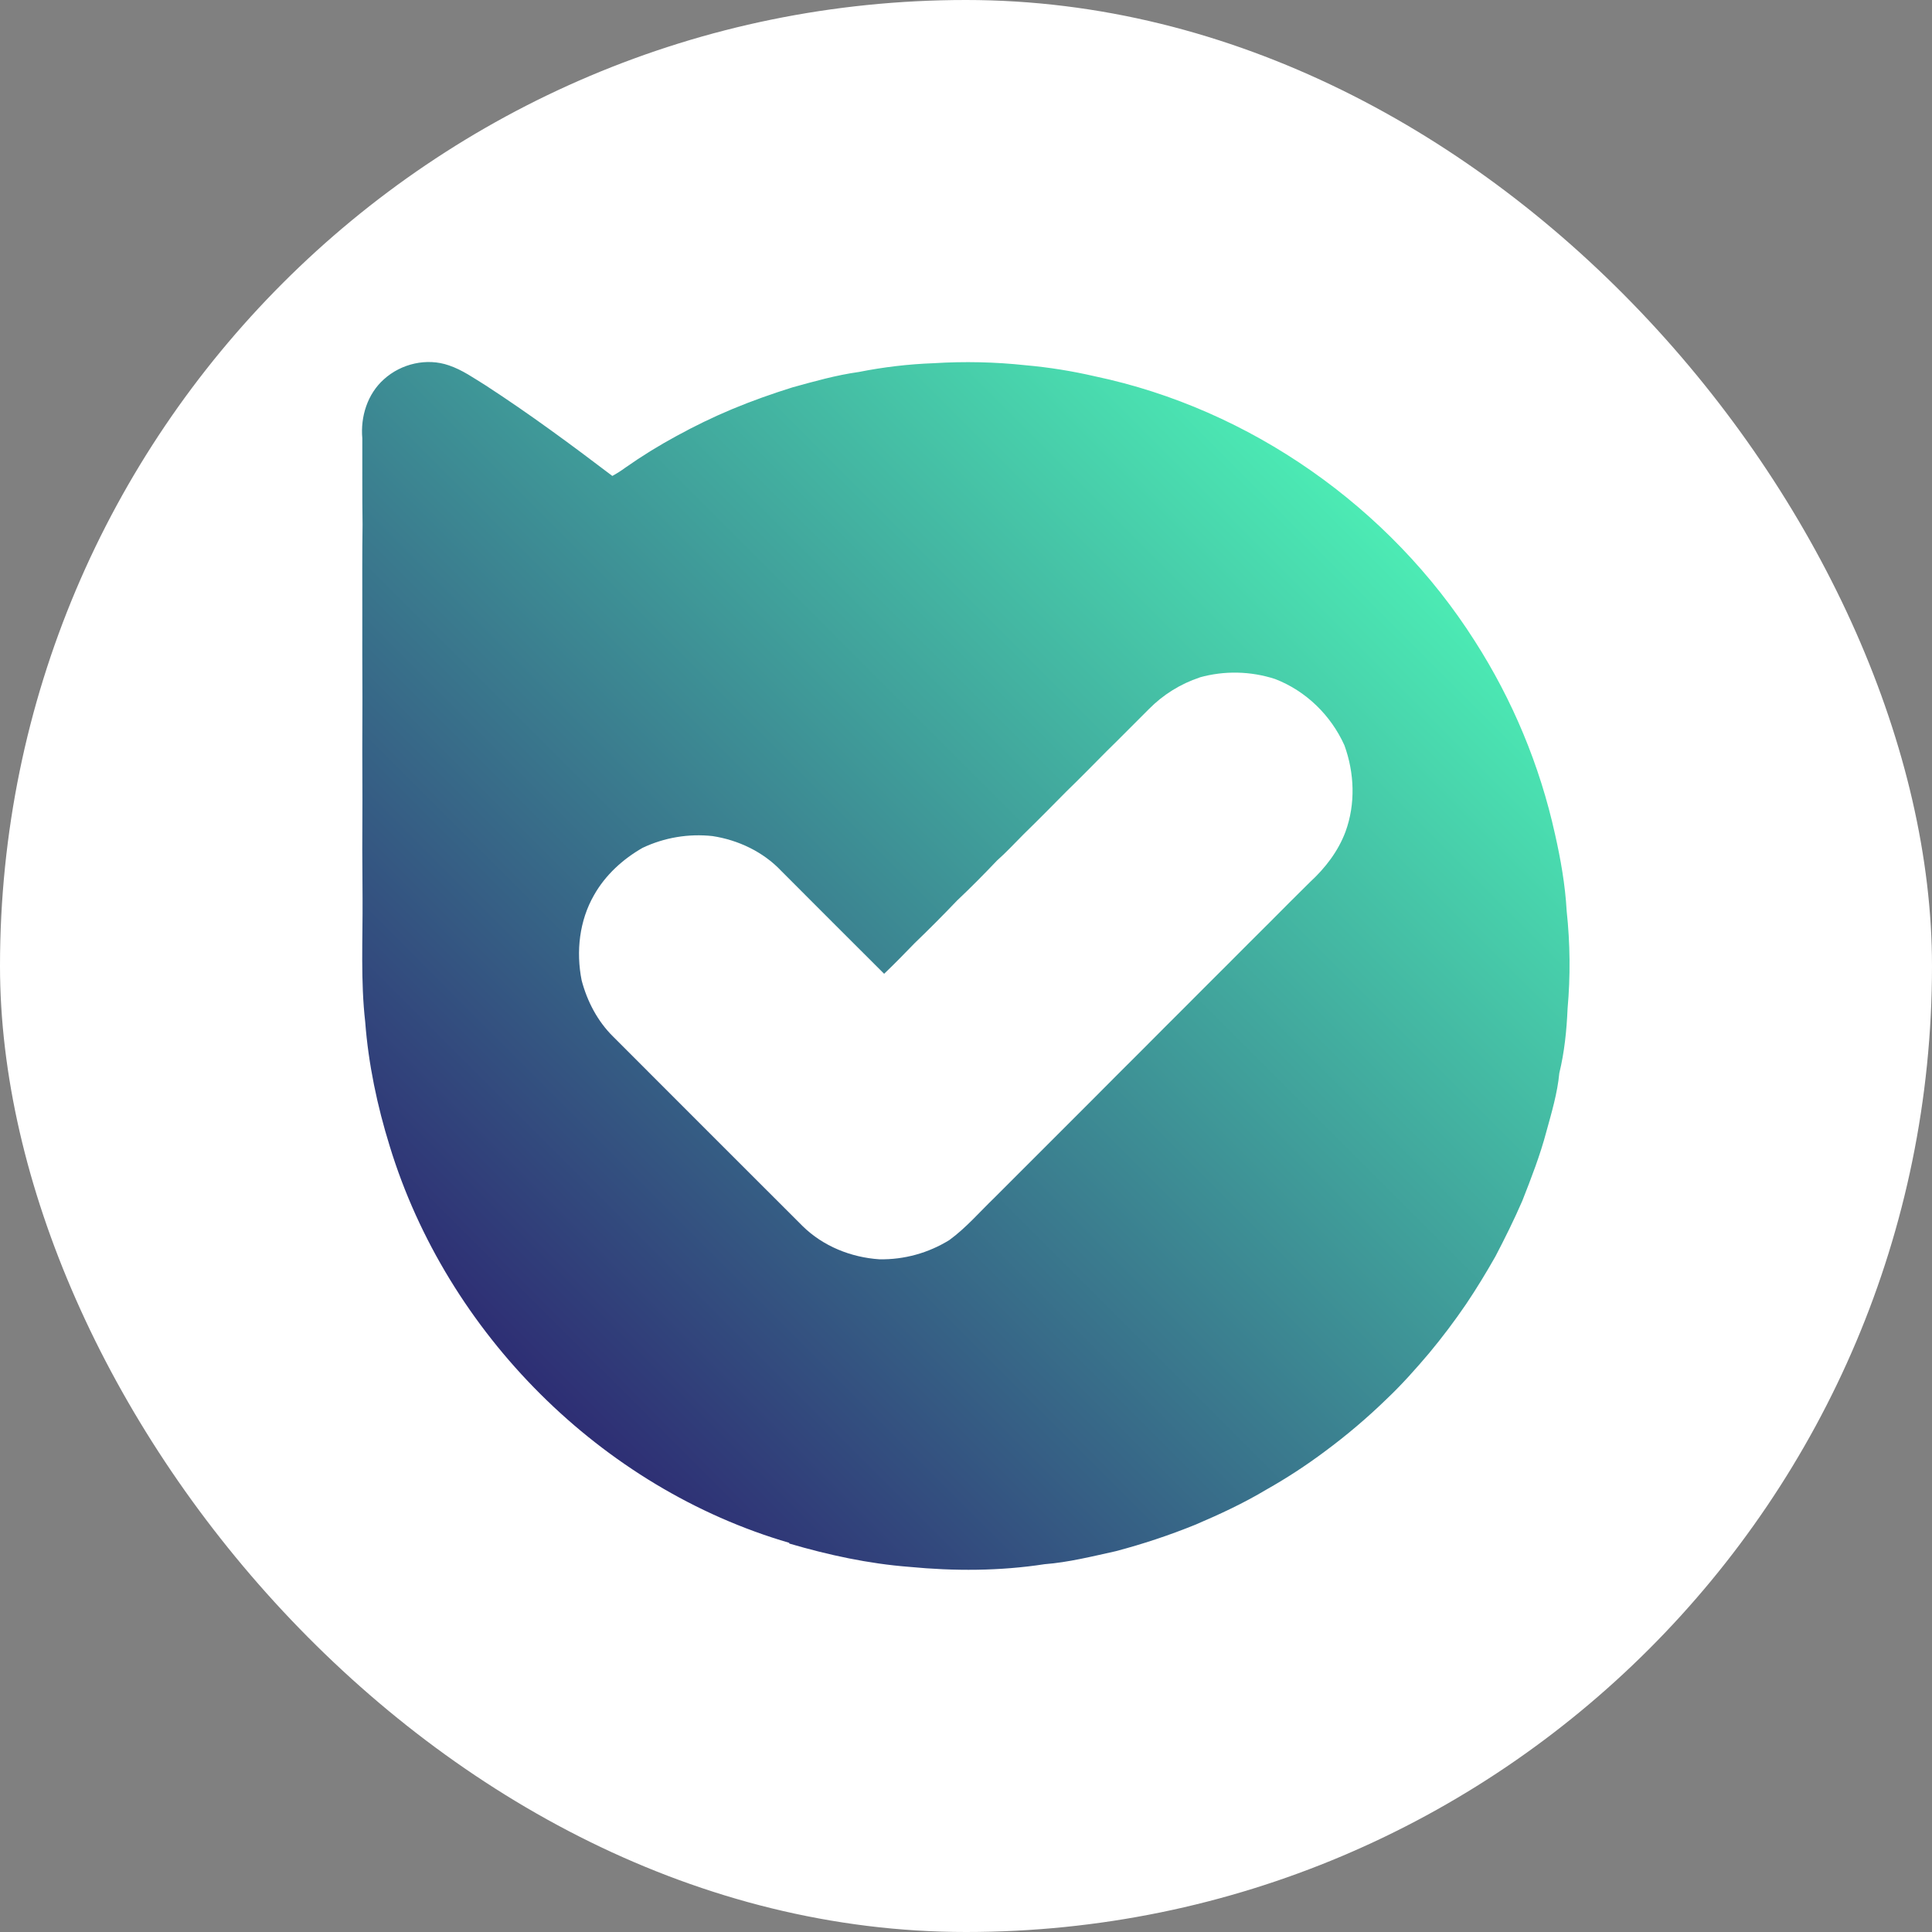
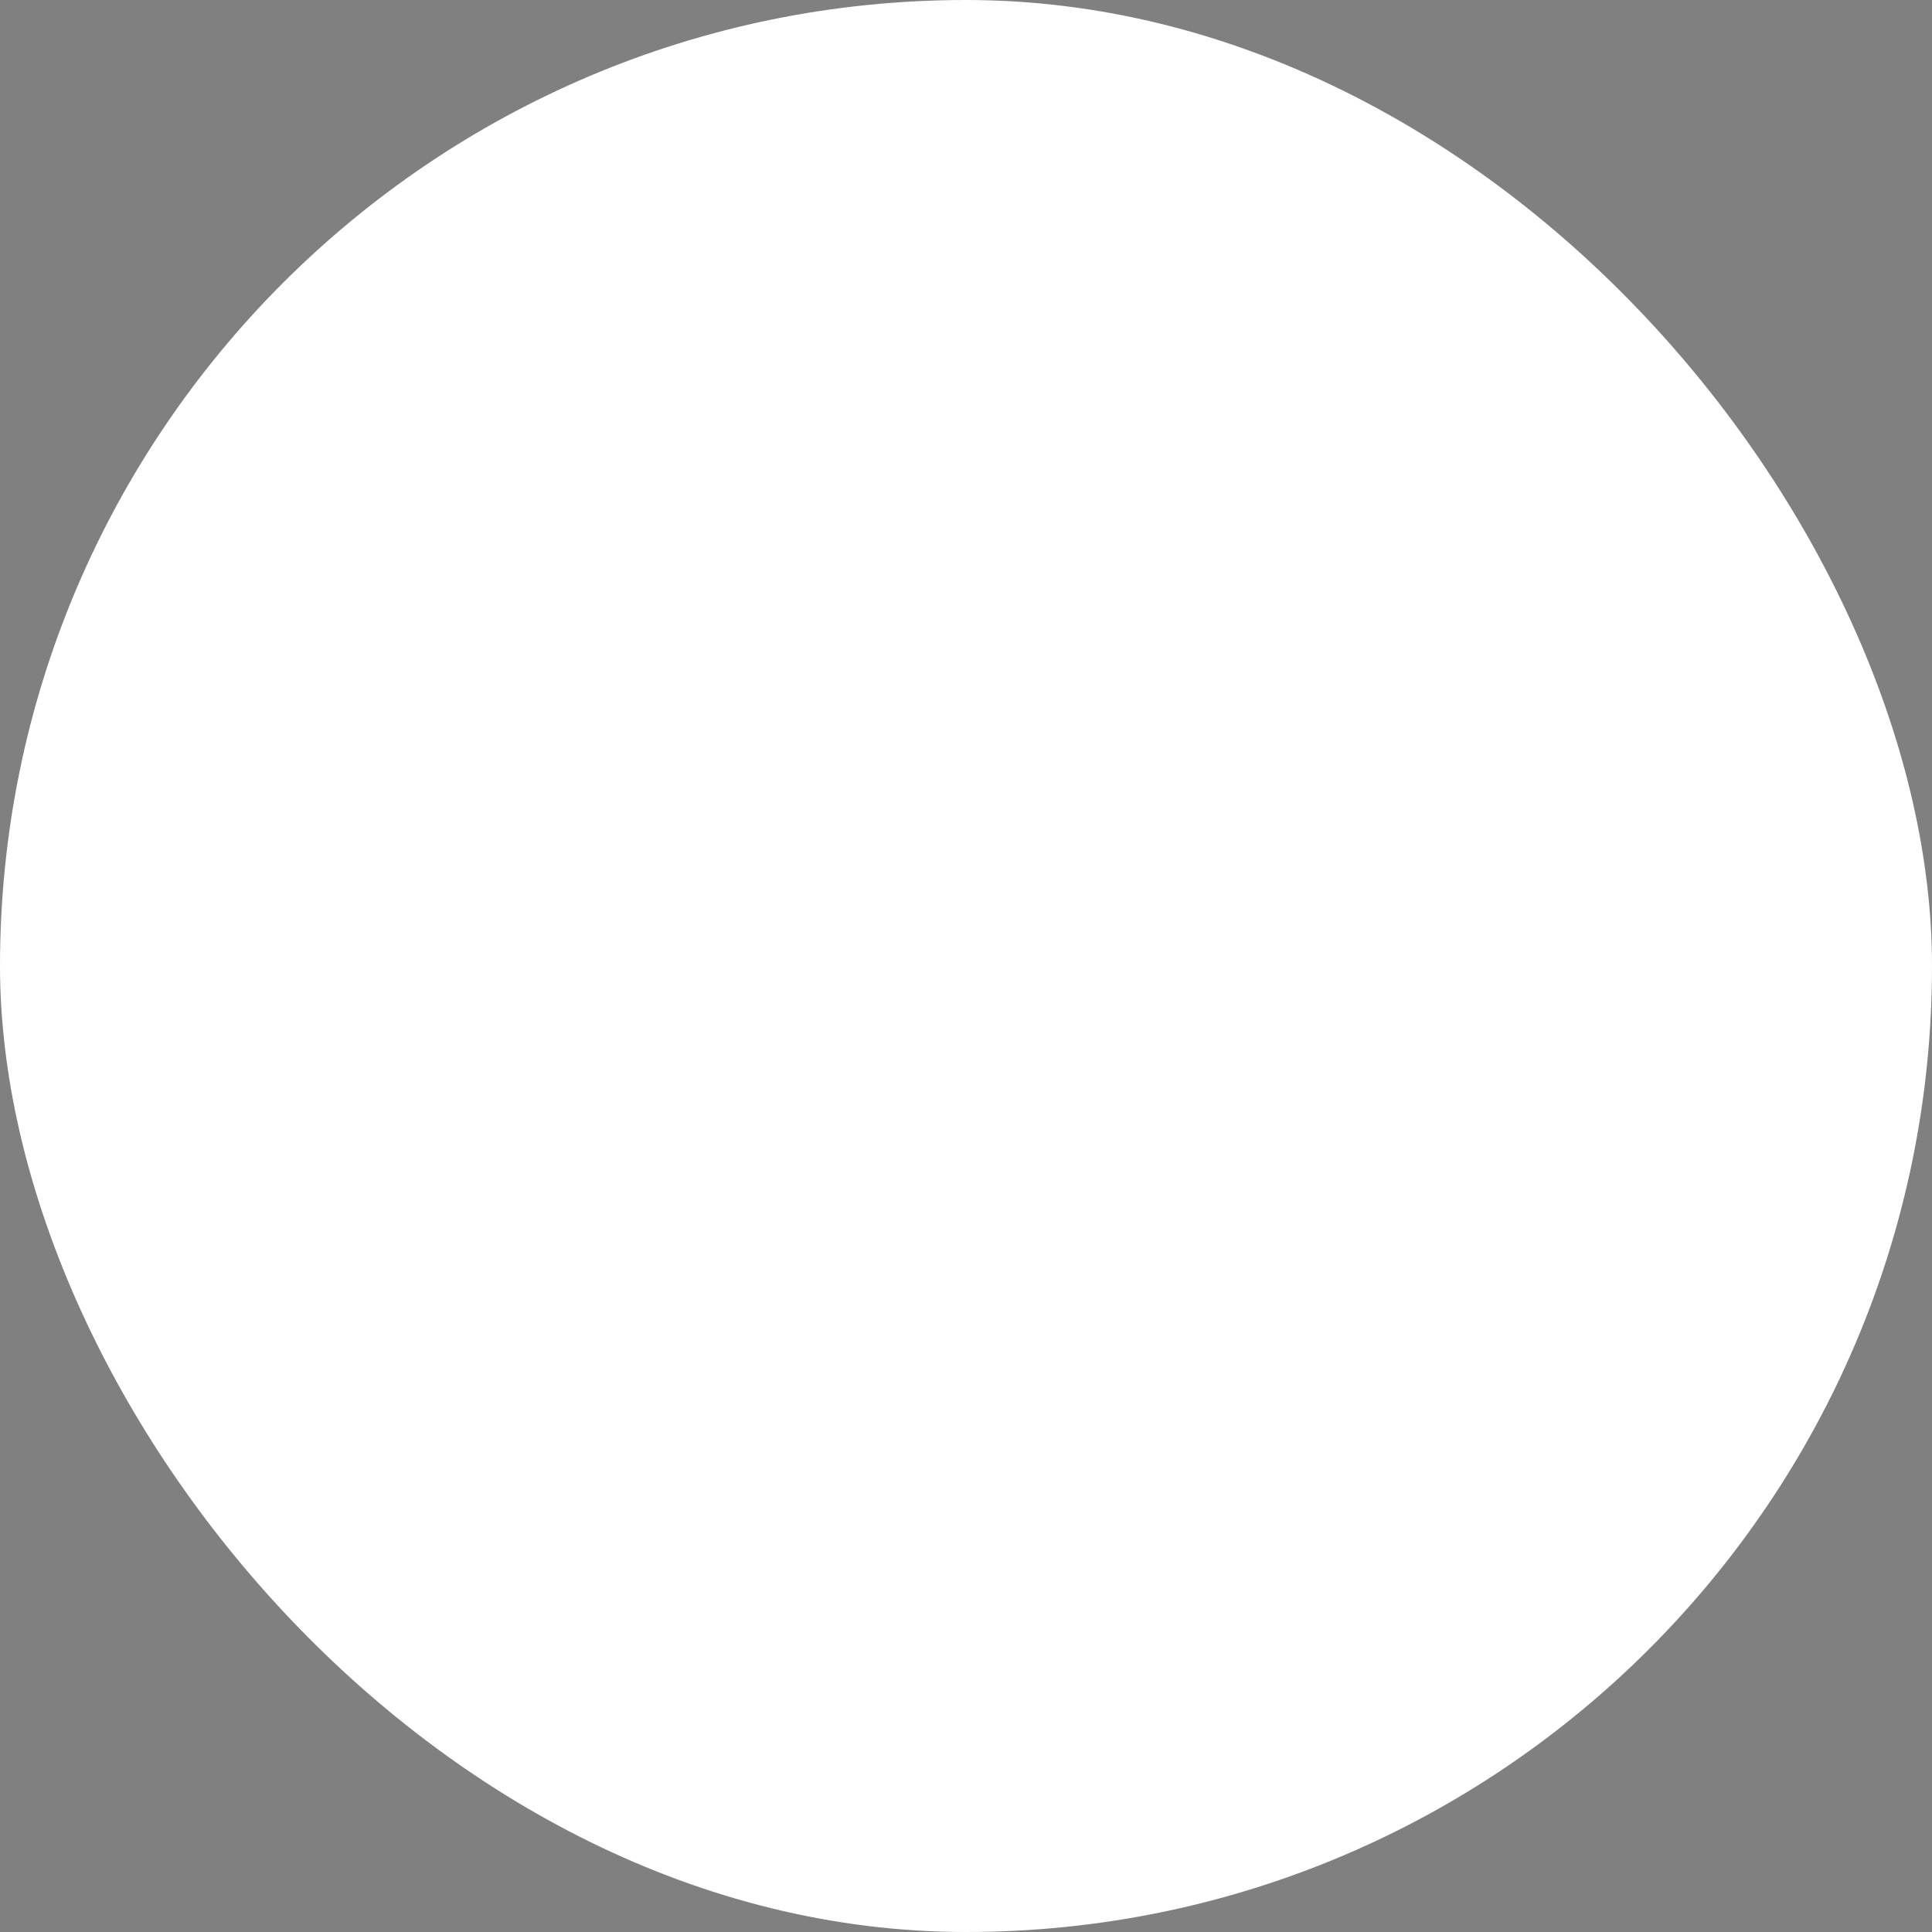
<svg xmlns="http://www.w3.org/2000/svg" width="32" height="32" viewBox="0 0 32 32" fill="none">
  <rect x="0" y="0" width="32" height="32" fill="#808080" stroke="none" />
  <rect width="32" height="32" rx="16" fill="white" />
-   <path d="M25.964 16.706C25.949 17.062 25.912 17.427 25.827 17.775C25.796 18.105 25.7 18.426 25.612 18.746C25.509 19.136 25.362 19.513 25.214 19.89C25.078 20.203 24.927 20.508 24.768 20.812C24.615 21.081 24.455 21.345 24.282 21.602C24.091 21.882 23.888 22.151 23.672 22.411C23.449 22.674 23.219 22.933 22.969 23.17C22.647 23.483 22.304 23.774 21.943 24.041C21.634 24.272 21.311 24.483 20.974 24.673C20.598 24.898 20.2 25.083 19.796 25.255C19.367 25.429 18.927 25.575 18.479 25.693C18.089 25.779 17.699 25.877 17.301 25.908C16.561 26.022 15.804 26.024 15.058 25.952C14.386 25.9 13.721 25.756 13.073 25.566L13.072 25.554C9.96 24.647 7.402 22.083 6.455 18.984C6.248 18.317 6.102 17.625 6.049 16.926C5.972 16.249 6.009 15.566 6.005 14.885C6 14.342 5.999 13.797 6.003 13.252C6 12.694 6 12.134 6.003 11.574C6 11.094 6.001 10.615 6.001 10.135C6.001 9.655 5.998 9.171 6.005 8.689C5.998 8.213 6.003 7.736 6.001 7.26C5.969 6.901 6.086 6.525 6.359 6.282C6.646 6.022 7.07 5.924 7.436 6.052C7.658 6.127 7.85 6.264 8.048 6.386C8.768 6.854 9.459 7.364 10.142 7.883C10.216 7.843 10.288 7.797 10.356 7.747C10.629 7.555 10.914 7.379 11.208 7.22C11.505 7.057 11.81 6.909 12.123 6.778C12.451 6.641 12.787 6.522 13.126 6.416C13.488 6.316 13.852 6.213 14.226 6.161C14.633 6.08 15.047 6.031 15.462 6.016C15.972 5.984 16.483 5.995 16.991 6.05C17.376 6.084 17.759 6.146 18.136 6.233C20.707 6.774 23.018 8.401 24.426 10.616C25.054 11.595 25.504 12.677 25.755 13.813C25.85 14.232 25.925 14.659 25.949 15.089C26.007 15.626 26.012 16.168 25.964 16.706Z" fill="url(#paint0_linear_8346_15412)" />
  <path d="M19.87 11.22C20.279 11.106 20.713 11.115 21.118 11.246C21.63 11.443 22.043 11.846 22.268 12.345C22.434 12.803 22.454 13.314 22.286 13.775C22.165 14.099 21.951 14.377 21.698 14.61C21.475 14.83 21.254 15.051 21.034 15.273C20.798 15.509 20.561 15.743 20.327 15.98C20.101 16.206 19.875 16.43 19.65 16.657C19.404 16.904 19.156 17.149 18.911 17.397C18.631 17.677 18.35 17.956 18.071 18.238C17.806 18.504 17.54 18.768 17.275 19.034C17.01 19.3 16.739 19.568 16.473 19.836C16.227 20.073 16.003 20.335 15.726 20.538C15.378 20.754 14.976 20.865 14.567 20.858C14.096 20.827 13.632 20.641 13.294 20.308C12.246 19.262 11.2 18.215 10.153 17.167C9.897 16.914 9.726 16.586 9.634 16.239C9.539 15.762 9.595 15.249 9.84 14.824C10.027 14.493 10.316 14.23 10.643 14.043C11.004 13.872 11.404 13.805 11.801 13.848C12.228 13.913 12.641 14.109 12.939 14.424C13.507 14.994 14.075 15.562 14.644 16.129C14.816 15.965 14.982 15.794 15.148 15.623C15.387 15.393 15.622 15.157 15.852 14.916C16.079 14.702 16.299 14.479 16.514 14.253C16.669 14.116 16.809 13.963 16.955 13.817C17.195 13.583 17.43 13.345 17.665 13.107C17.889 12.89 18.107 12.667 18.326 12.446C18.562 12.216 18.792 11.98 19.026 11.748C19.262 11.508 19.551 11.327 19.871 11.221L19.87 11.22Z" fill="white" />
  <defs>
    <linearGradient id="paint0_linear_8346_15412" x1="21.765" y1="7.622" x2="7.621" y2="21.759" gradientUnits="userSpaceOnUse">
      <stop stop-color="#4CEBB4" />
      <stop offset="1" stop-color="#2E2E74" />
    </linearGradient>
  </defs>
</svg>